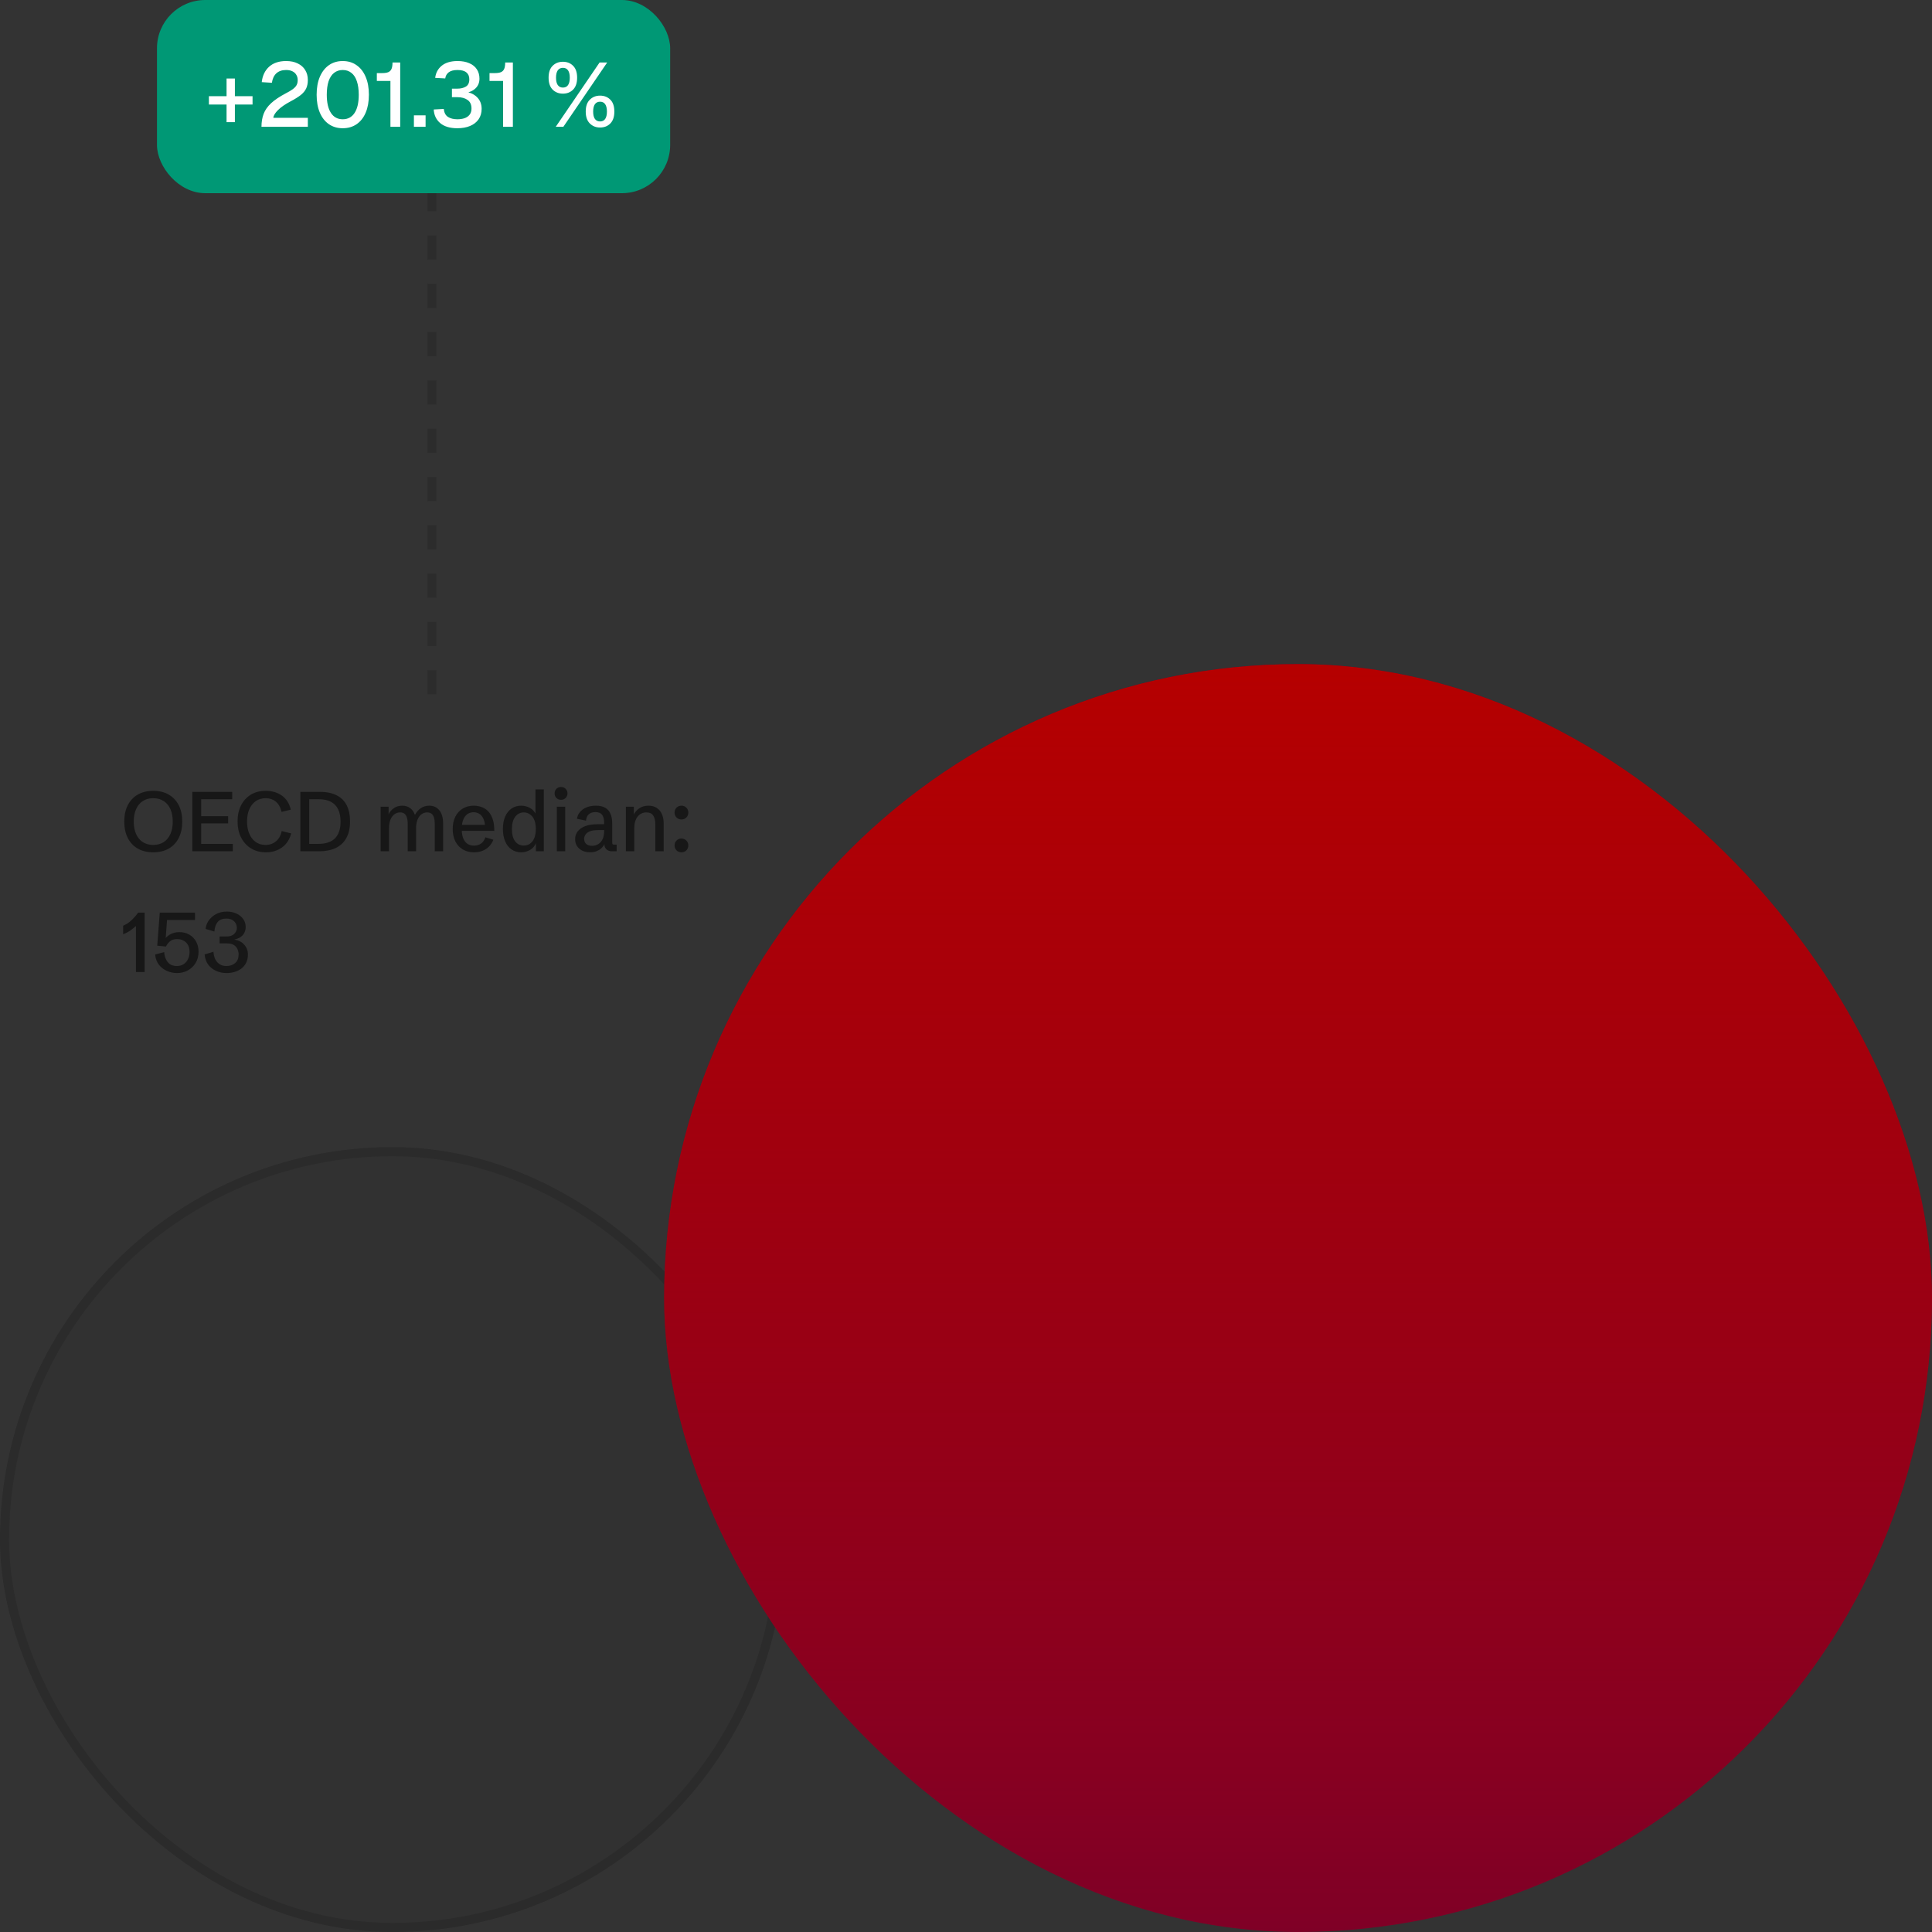
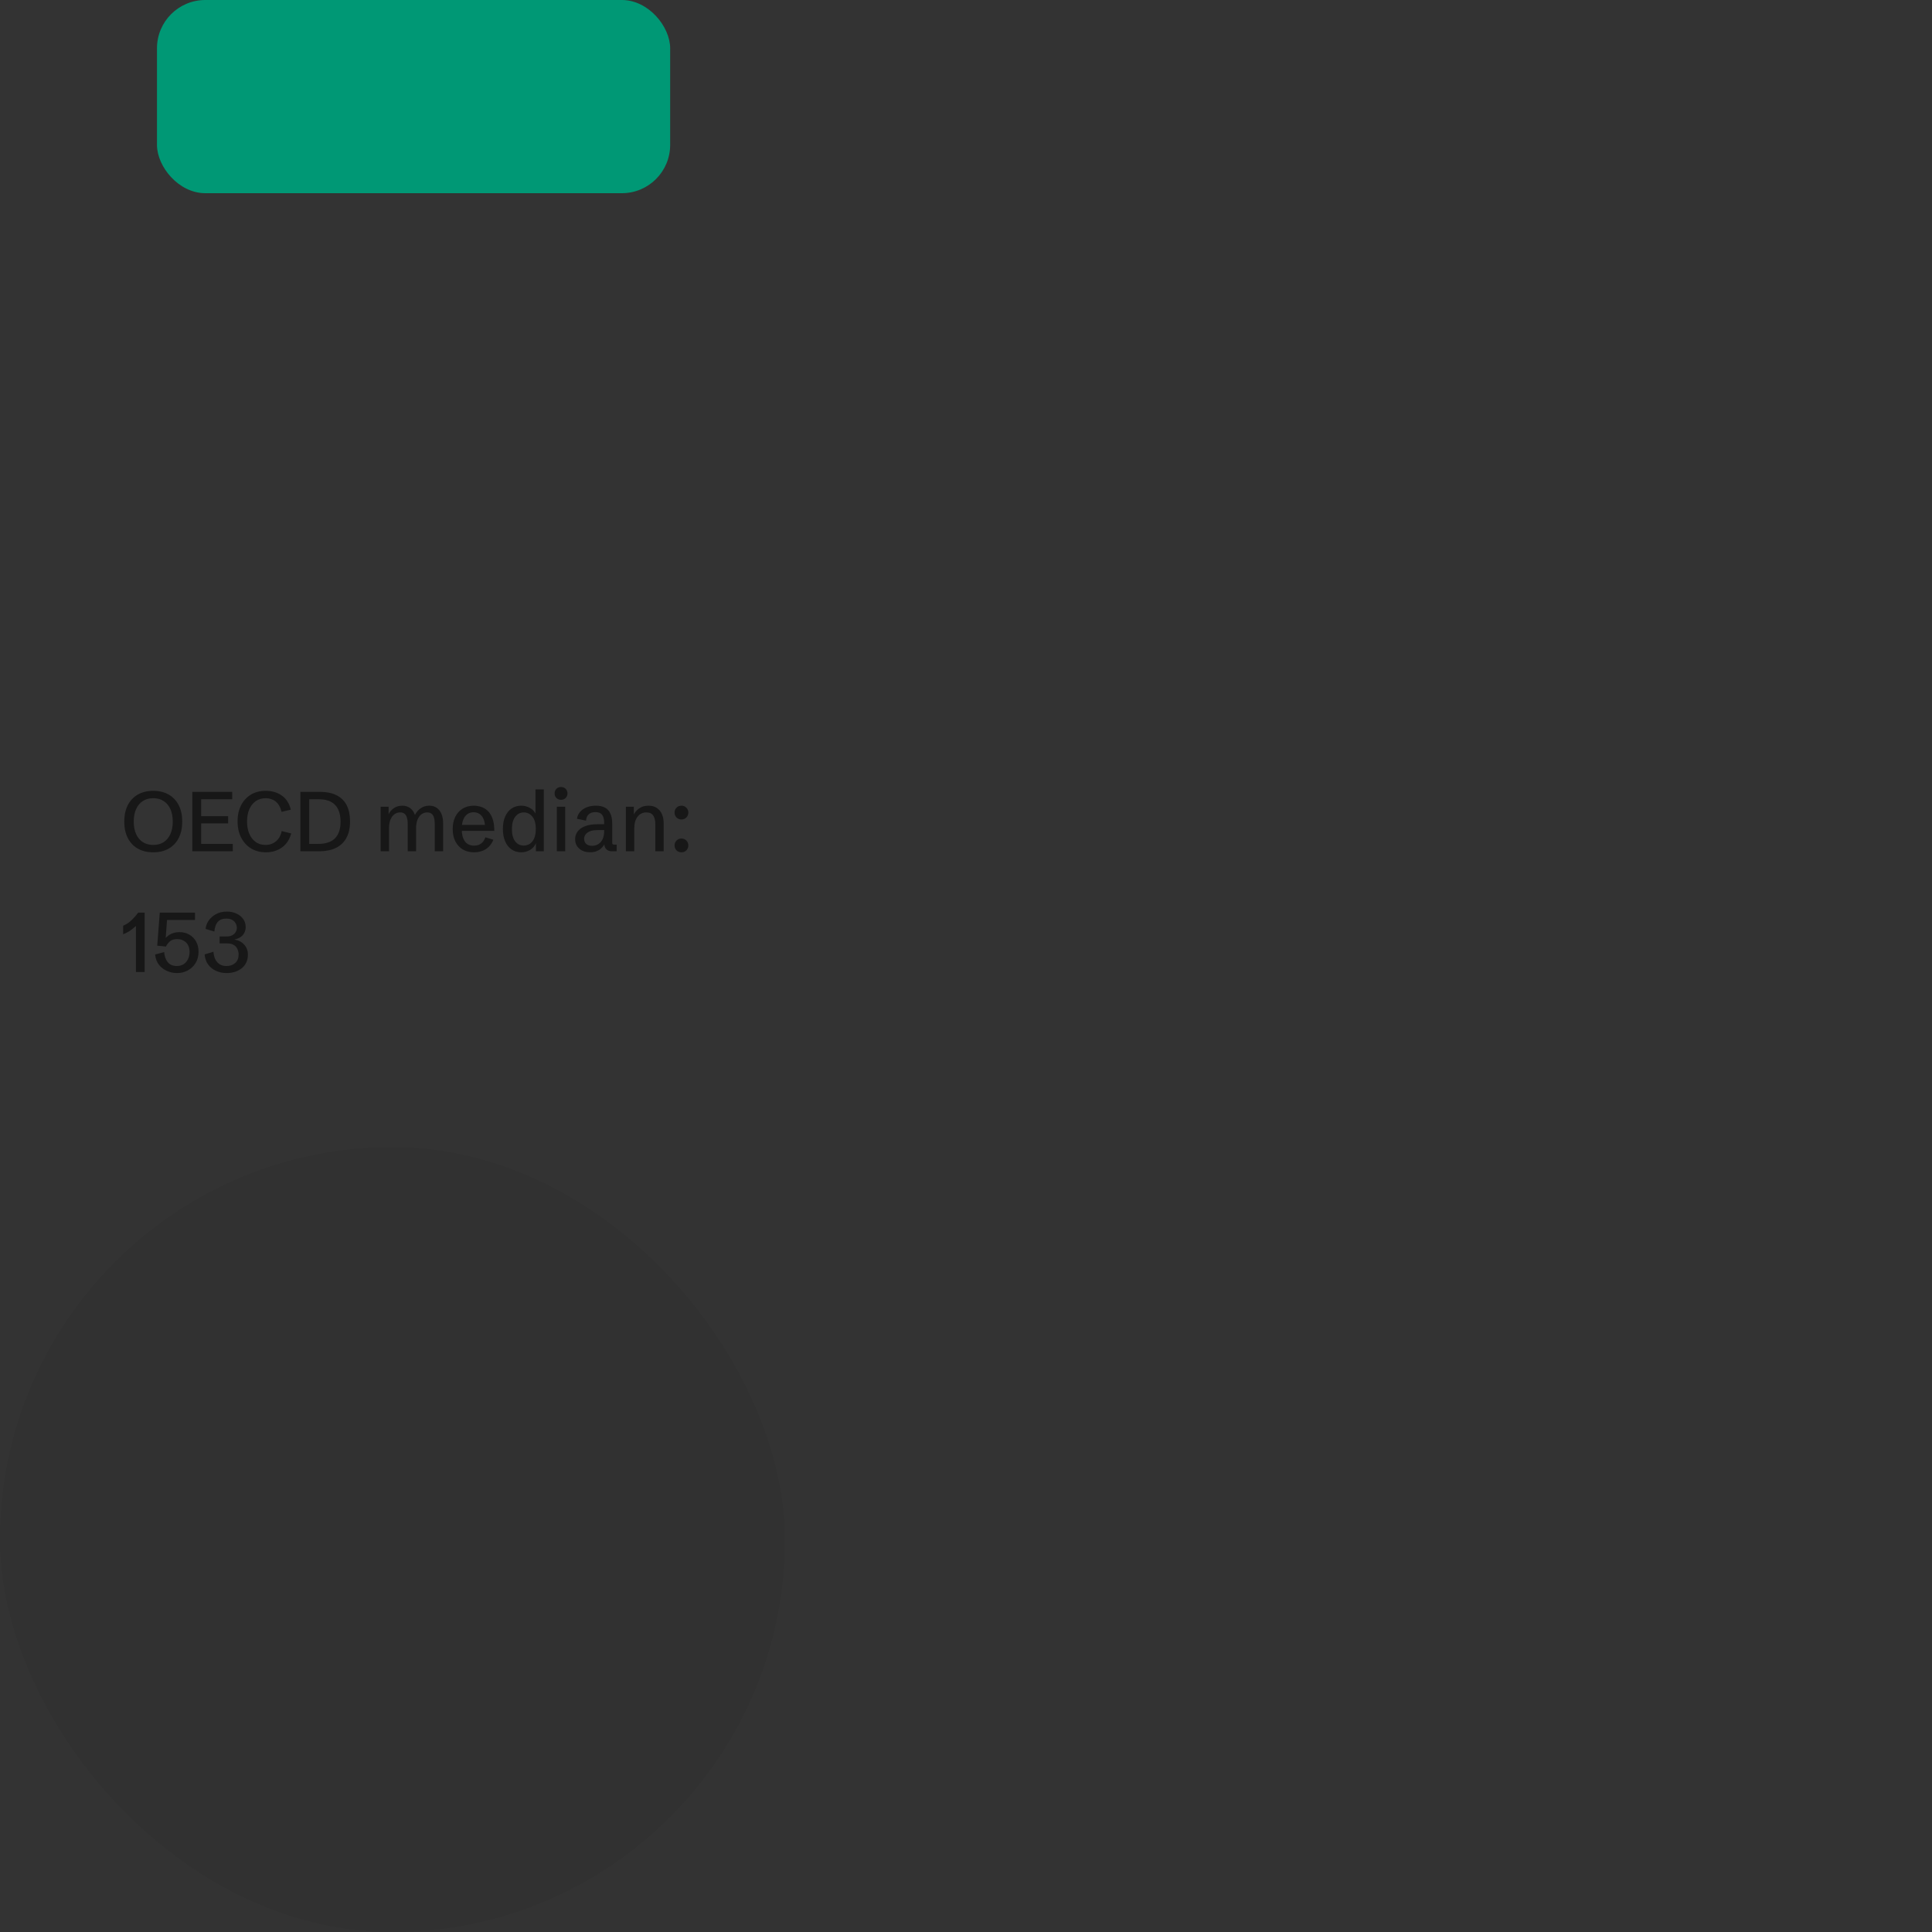
<svg xmlns="http://www.w3.org/2000/svg" width="320" height="320" viewBox="0 0 320 320" fill="none">
  <rect x="0" y="0" width="320" height="320" fill="#333333" stroke="none" />
  <rect y="190" width="130" height="130" rx="65" fill="#080808" fill-opacity="0.05" />
-   <rect x="0.75" y="190.75" width="128.5" height="128.5" rx="64.25" stroke="#080808" stroke-opacity="0.15" stroke-width="1.5" stroke-miterlimit="16" />
  <path opacity="0.64" d="M25.387 141.171C24.398 141.171 23.543 140.966 22.823 140.556C22.103 140.141 21.549 139.553 21.162 138.792C20.775 138.026 20.581 137.122 20.581 136.078C20.581 135.03 20.775 134.128 21.162 133.371C21.549 132.61 22.103 132.022 22.823 131.607C23.543 131.193 24.398 130.985 25.387 130.985C26.371 130.985 27.223 131.193 27.943 131.607C28.663 132.022 29.217 132.61 29.605 133.371C29.992 134.128 30.186 135.03 30.186 136.078C30.186 137.122 29.992 138.026 29.605 138.792C29.217 139.553 28.663 140.141 27.943 140.556C27.223 140.966 26.371 141.171 25.387 141.171ZM25.38 139.947C26.05 139.947 26.626 139.792 27.109 139.482C27.592 139.168 27.964 138.721 28.224 138.143C28.483 137.559 28.613 136.871 28.613 136.078C28.613 135.281 28.483 134.592 28.224 134.014C27.964 133.435 27.592 132.991 27.109 132.681C26.626 132.366 26.05 132.209 25.38 132.209C24.719 132.209 24.145 132.366 23.657 132.681C23.174 132.991 22.803 133.435 22.543 134.014C22.283 134.592 22.153 135.281 22.153 136.078C22.153 136.871 22.283 137.559 22.543 138.143C22.803 138.721 23.174 139.168 23.657 139.482C24.145 139.792 24.719 139.947 25.38 139.947ZM31.854 141V131.156H38.464V132.38H33.323V135.183H37.787V136.379H33.323V139.776H38.56V141H31.854ZM44.049 141.171C43.105 141.171 42.281 140.954 41.574 140.521C40.868 140.084 40.319 139.48 39.927 138.71C39.539 137.94 39.346 137.049 39.346 136.037C39.346 135.053 39.533 134.182 39.906 133.426C40.285 132.665 40.822 132.068 41.52 131.635C42.221 131.202 43.06 130.985 44.035 130.985C45.051 130.985 45.933 131.247 46.681 131.771C47.428 132.291 47.922 133.07 48.164 134.109L46.633 134.472C46.45 133.701 46.129 133.132 45.669 132.763C45.209 132.394 44.66 132.209 44.022 132.209C43.365 132.209 42.805 132.375 42.34 132.708C41.88 133.036 41.526 133.49 41.28 134.068C41.039 134.647 40.918 135.315 40.918 136.071C40.918 136.841 41.043 137.518 41.294 138.102C41.545 138.685 41.898 139.138 42.353 139.462C42.809 139.785 43.349 139.947 43.974 139.947C44.648 139.947 45.227 139.747 45.71 139.346C46.198 138.94 46.512 138.375 46.653 137.65L48.232 138.04C47.964 139.056 47.453 139.833 46.701 140.371C45.954 140.904 45.07 141.171 44.049 141.171ZM49.75 141V131.156H52.935C54.098 131.156 55.05 131.352 55.793 131.744C56.54 132.132 57.092 132.69 57.447 133.419C57.803 134.148 57.98 135.016 57.98 136.023C57.98 137.14 57.775 138.067 57.365 138.806C56.955 139.544 56.367 140.095 55.602 140.46C54.836 140.82 53.922 141 52.86 141H49.75ZM51.22 139.776H52.71C55.175 139.776 56.408 138.544 56.408 136.078C56.408 135.317 56.283 134.661 56.032 134.109C55.786 133.553 55.397 133.127 54.863 132.831C54.335 132.53 53.642 132.38 52.785 132.38H51.22V139.776ZM63.046 141V133.617H64.365V134.861C64.552 134.465 64.841 134.13 65.233 133.856C65.63 133.583 66.099 133.446 66.642 133.446C67.138 133.446 67.567 133.578 67.927 133.843C68.287 134.107 68.553 134.483 68.727 134.971C68.973 134.501 69.299 134.13 69.704 133.856C70.11 133.583 70.575 133.446 71.099 133.446C71.814 133.446 72.375 133.706 72.78 134.226C73.19 134.741 73.395 135.463 73.395 136.393V141H72.008V136.447C72.008 136.069 71.969 135.739 71.892 135.456C71.814 135.174 71.682 134.955 71.495 134.8C71.313 134.64 71.062 134.561 70.743 134.561C70.388 134.561 70.071 134.668 69.793 134.882C69.519 135.091 69.305 135.392 69.15 135.784C68.995 136.176 68.918 136.648 68.918 137.199V141H67.53V136.447C67.53 136.069 67.489 135.739 67.407 135.456C67.33 135.174 67.2 134.955 67.018 134.8C66.84 134.64 66.591 134.561 66.272 134.561C65.917 134.561 65.6 134.665 65.322 134.875C65.044 135.085 64.826 135.385 64.666 135.777C64.511 136.169 64.434 136.643 64.434 137.199V141H63.046ZM78.516 141.171C77.805 141.171 77.185 141.014 76.656 140.699C76.128 140.38 75.715 139.934 75.419 139.359C75.127 138.781 74.981 138.097 74.981 137.309C74.981 136.52 75.127 135.839 75.419 135.265C75.711 134.686 76.118 134.239 76.643 133.925C77.167 133.606 77.777 133.446 78.475 133.446C78.871 133.446 79.27 133.51 79.671 133.638C80.072 133.761 80.439 133.977 80.772 134.287C81.104 134.597 81.371 135.023 81.571 135.565C81.772 136.103 81.872 136.787 81.872 137.616H75.877V136.625H80.655L80.355 137.035C80.332 136.434 80.231 135.951 80.054 135.586C79.88 135.217 79.653 134.95 79.37 134.786C79.092 134.618 78.784 134.533 78.447 134.533C78.033 134.533 77.677 134.645 77.381 134.868C77.089 135.087 76.866 135.404 76.711 135.818C76.556 136.233 76.478 136.734 76.478 137.322C76.478 138.188 76.652 138.863 76.998 139.346C77.349 139.824 77.853 140.063 78.509 140.063C78.974 140.063 79.366 139.947 79.685 139.715C80.004 139.478 80.241 139.134 80.395 138.683L81.715 139.086C81.537 139.537 81.293 139.918 80.983 140.228C80.674 140.537 80.309 140.772 79.89 140.932C79.47 141.091 79.012 141.171 78.516 141.171ZM86.322 141.171C85.721 141.171 85.19 141.014 84.73 140.699C84.274 140.385 83.921 139.938 83.67 139.359C83.419 138.781 83.294 138.095 83.294 137.302C83.294 136.504 83.419 135.818 83.67 135.244C83.925 134.665 84.281 134.221 84.736 133.911C85.197 133.601 85.73 133.446 86.336 133.446C86.833 133.446 87.311 133.569 87.772 133.815C88.236 134.062 88.592 134.469 88.838 135.039L88.688 135.087V130.746H90.075V141H88.763V139.476L88.797 139.585C88.583 140.123 88.248 140.521 87.792 140.781C87.341 141.041 86.851 141.171 86.322 141.171ZM86.746 140.05C87.115 140.05 87.45 139.954 87.751 139.763C88.052 139.571 88.291 139.275 88.469 138.874C88.651 138.468 88.742 137.953 88.742 137.329C88.742 136.39 88.549 135.695 88.161 135.244C87.774 134.788 87.307 134.561 86.76 134.561C86.181 134.561 85.707 134.802 85.338 135.285C84.973 135.764 84.791 136.445 84.791 137.329C84.791 138.19 84.966 138.86 85.317 139.339C85.673 139.813 86.149 140.05 86.746 140.05ZM92.228 141V133.617H93.616V141H92.228ZM92.926 132.476C92.62 132.476 92.365 132.375 92.16 132.175C91.96 131.97 91.859 131.717 91.859 131.416C91.859 131.106 91.96 130.851 92.16 130.65C92.365 130.45 92.62 130.35 92.926 130.35C93.231 130.35 93.484 130.45 93.685 130.65C93.89 130.851 93.992 131.106 93.992 131.416C93.992 131.717 93.89 131.97 93.685 132.175C93.484 132.375 93.231 132.476 92.926 132.476ZM97.725 141.164C97.237 141.164 96.806 141.073 96.433 140.891C96.064 140.708 95.774 140.453 95.564 140.125C95.359 139.797 95.257 139.416 95.257 138.983C95.257 138.514 95.394 138.095 95.667 137.726C95.94 137.352 96.353 137.058 96.904 136.844C97.46 136.625 98.16 136.516 99.003 136.516H100.186L100.062 136.652V136.242C100.062 135.682 99.951 135.253 99.728 134.957C99.509 134.661 99.142 134.513 98.627 134.513C98.135 134.513 97.757 134.64 97.492 134.896C97.232 135.146 97.091 135.49 97.068 135.928L95.564 135.613C95.615 135.217 95.772 134.854 96.036 134.526C96.3 134.198 96.658 133.936 97.109 133.74C97.565 133.544 98.101 133.446 98.716 133.446C99.326 133.446 99.83 133.558 100.227 133.781C100.623 134 100.917 134.328 101.108 134.766C101.304 135.199 101.402 135.739 101.402 136.386V139.523C101.402 139.674 101.423 139.774 101.464 139.824C101.509 139.874 101.603 139.899 101.744 139.899H102.141V141H101.341C100.972 141 100.673 140.893 100.445 140.679C100.217 140.465 100.104 140.182 100.104 139.831V139.359L100.322 139.394C100.254 139.59 100.154 139.79 100.021 139.995C99.894 140.2 99.725 140.392 99.516 140.569C99.311 140.747 99.06 140.891 98.764 141C98.467 141.109 98.121 141.164 97.725 141.164ZM98.073 140.091C98.433 140.091 98.764 140.004 99.064 139.831C99.37 139.653 99.614 139.38 99.796 139.011C99.978 138.642 100.069 138.165 100.069 137.582V137.493H98.996C98.422 137.493 97.971 137.568 97.643 137.719C97.314 137.869 97.082 138.056 96.945 138.279C96.813 138.498 96.747 138.715 96.747 138.929C96.747 139.138 96.793 139.332 96.884 139.51C96.98 139.683 97.125 139.824 97.321 139.934C97.517 140.038 97.768 140.091 98.073 140.091ZM103.665 141V133.617H104.984V135.292L104.937 134.991C105.142 134.549 105.454 134.182 105.873 133.891C106.292 133.594 106.803 133.446 107.404 133.446C107.942 133.446 108.398 133.567 108.771 133.809C109.145 134.05 109.43 134.39 109.626 134.827C109.826 135.265 109.927 135.786 109.927 136.393V141H108.539V136.495C108.539 135.907 108.425 135.438 108.197 135.087C107.969 134.736 107.589 134.561 107.056 134.561C106.472 134.561 105.992 134.791 105.613 135.251C105.24 135.711 105.053 136.383 105.053 137.268V141H103.665ZM112.873 141.171C112.545 141.171 112.271 141.064 112.053 140.85C111.839 140.631 111.731 140.357 111.731 140.029C111.731 139.701 111.839 139.43 112.053 139.216C112.271 138.997 112.545 138.888 112.873 138.888C113.197 138.888 113.465 138.997 113.68 139.216C113.898 139.43 114.008 139.701 114.008 140.029C114.008 140.357 113.898 140.631 113.68 140.85C113.465 141.064 113.197 141.171 112.873 141.171ZM112.873 135.729C112.545 135.729 112.271 135.622 112.053 135.408C111.839 135.189 111.731 134.916 111.731 134.588C111.731 134.26 111.839 133.989 112.053 133.774C112.271 133.556 112.545 133.446 112.873 133.446C113.197 133.446 113.465 133.556 113.68 133.774C113.898 133.989 114.008 134.26 114.008 134.588C114.008 134.916 113.898 135.189 113.68 135.408C113.465 135.622 113.197 135.729 112.873 135.729ZM22.516 161V153.378C22.146 153.706 21.8 153.979 21.477 154.198C21.158 154.412 20.797 154.592 20.396 154.738V153.33C20.62 153.23 20.852 153.107 21.094 152.961C21.335 152.811 21.602 152.594 21.894 152.312C22.19 152.029 22.523 151.644 22.892 151.156H23.958V161H22.516ZM29.324 161.171C28.736 161.171 28.176 161.052 27.643 160.815C27.109 160.578 26.665 160.232 26.31 159.776C25.959 159.321 25.754 158.76 25.694 158.095L27.191 157.691C27.232 158.352 27.426 158.904 27.773 159.346C28.123 159.783 28.634 160.002 29.304 160.002C29.723 160.002 30.088 159.904 30.398 159.708C30.712 159.507 30.956 159.232 31.129 158.881C31.307 158.53 31.395 158.129 31.395 157.678C31.395 156.999 31.202 156.475 30.814 156.105C30.427 155.732 29.935 155.545 29.338 155.545C28.837 155.545 28.44 155.67 28.148 155.921C27.857 156.167 27.638 156.452 27.492 156.775L26.043 156.639L26.46 151.156H32.298V152.38H27.663L27.41 155.9L27.082 155.832C27.333 155.413 27.677 155.069 28.114 154.8C28.556 154.526 29.085 154.39 29.7 154.39C30.329 154.39 30.883 154.529 31.361 154.807C31.84 155.08 32.214 155.461 32.482 155.948C32.751 156.436 32.886 156.996 32.886 157.63C32.886 158.359 32.719 158.99 32.387 159.523C32.059 160.052 31.623 160.46 31.081 160.747C30.543 161.03 29.958 161.171 29.324 161.171ZM37.541 161.171C36.908 161.171 36.324 161.05 35.791 160.809C35.258 160.567 34.82 160.218 34.478 159.763C34.141 159.302 33.945 158.742 33.891 158.081L35.353 157.637C35.395 158.357 35.602 158.931 35.976 159.359C36.354 159.788 36.867 160.002 37.514 160.002C38.088 160.002 38.566 159.838 38.949 159.51C39.332 159.177 39.523 158.696 39.523 158.067C39.523 157.808 39.469 157.539 39.359 157.261C39.25 156.978 39.054 156.741 38.772 156.55C38.493 156.354 38.097 156.256 37.582 156.256H36.372V155.107H37.541C38.083 155.107 38.5 154.964 38.792 154.677C39.084 154.39 39.23 154.062 39.23 153.692C39.23 153.269 39.081 152.906 38.785 152.605C38.489 152.3 38.065 152.147 37.514 152.147C36.857 152.147 36.372 152.334 36.058 152.708C35.743 153.082 35.561 153.61 35.511 154.294L34.062 153.863C34.089 153.398 34.248 152.947 34.54 152.51C34.836 152.068 35.242 151.703 35.757 151.416C36.276 151.129 36.887 150.985 37.589 150.985C38.163 150.985 38.685 151.095 39.154 151.313C39.628 151.528 40.002 151.826 40.275 152.209C40.553 152.592 40.692 153.038 40.692 153.549C40.692 153.877 40.624 154.182 40.487 154.465C40.355 154.747 40.15 154.989 39.872 155.189C39.599 155.385 39.245 155.527 38.812 155.613C39.519 155.736 40.07 156.026 40.467 156.481C40.863 156.937 41.062 157.47 41.062 158.081C41.062 158.623 40.961 159.09 40.761 159.482C40.565 159.87 40.298 160.189 39.961 160.439C39.624 160.686 39.245 160.87 38.826 160.993C38.411 161.112 37.983 161.171 37.541 161.171Z" fill="#080808" />
-   <rect x="110" y="110" width="210" height="210" rx="105" fill="#800026" />
-   <rect x="110" y="110" width="210" height="210" rx="105" fill="url(#paint0_linear_229_2339)" />
-   <line x1="71.539" y1="115" x2="71.539" y2="25" stroke="#080808" stroke-opacity="0.15" stroke-width="1.5" stroke-dasharray="4 4" />
  <rect x="26" width="85" height="32" rx="8" fill="#009875" />
-   <path d="M37.525 20.235V13.005H38.905V20.235H37.525ZM34.6 17.31V15.93H41.83V17.31H34.6ZM43.308 21C43.308 20.2 43.428 19.485 43.668 18.855C43.908 18.225 44.318 17.64 44.898 17.1C45.478 16.56 46.278 16.02 47.298 15.48C47.788 15.23 48.178 15 48.468 14.79C48.768 14.57 48.983 14.345 49.113 14.115C49.243 13.885 49.308 13.605 49.308 13.275C49.308 12.935 49.233 12.645 49.083 12.405C48.943 12.155 48.733 11.96 48.453 11.82C48.173 11.67 47.818 11.595 47.388 11.595C46.708 11.595 46.168 11.78 45.768 12.15C45.378 12.51 45.133 13.03 45.033 13.71L43.353 13.605C43.473 12.535 43.878 11.685 44.568 11.055C45.268 10.425 46.208 10.11 47.388 10.11C48.148 10.11 48.793 10.245 49.323 10.515C49.863 10.775 50.273 11.14 50.553 11.61C50.843 12.08 50.988 12.625 50.988 13.245C50.988 13.785 50.898 14.25 50.718 14.64C50.538 15.03 50.238 15.395 49.818 15.735C49.398 16.065 48.828 16.42 48.108 16.8C47.188 17.29 46.493 17.775 46.023 18.255C45.553 18.725 45.303 19.145 45.273 19.515H50.988V21H43.308ZM56.765 21.24C55.885 21.24 55.12 21.015 54.47 20.565C53.82 20.115 53.32 19.475 52.97 18.645C52.62 17.815 52.445 16.83 52.445 15.69C52.445 14.55 52.62 13.565 52.97 12.735C53.33 11.895 53.83 11.25 54.47 10.8C55.12 10.34 55.885 10.11 56.765 10.11C57.655 10.11 58.42 10.34 59.06 10.8C59.71 11.25 60.21 11.89 60.56 12.72C60.92 13.55 61.1 14.54 61.1 15.69C61.1 16.83 60.925 17.815 60.575 18.645C60.225 19.475 59.725 20.115 59.075 20.565C58.425 21.015 57.655 21.24 56.765 21.24ZM56.765 19.755C57.615 19.755 58.27 19.405 58.73 18.705C59.19 18.005 59.42 17 59.42 15.69C59.42 14.81 59.315 14.065 59.105 13.455C58.905 12.845 58.605 12.385 58.205 12.075C57.815 11.755 57.335 11.595 56.765 11.595C56.205 11.595 55.725 11.755 55.325 12.075C54.935 12.385 54.635 12.845 54.425 13.455C54.225 14.065 54.125 14.81 54.125 15.69C54.125 17 54.355 18.005 54.815 18.705C55.275 19.405 55.925 19.755 56.765 19.755ZM64.667 21V13.41H62.417V12.105H63.332C63.732 12.105 64.057 12.055 64.307 11.955C64.557 11.845 64.737 11.665 64.847 11.415C64.957 11.155 65.012 10.8 65.012 10.35H66.287V21H64.667ZM68.556 21V19.11H70.491V21H68.556ZM75.754 21.24C74.524 21.24 73.574 20.955 72.904 20.385C72.244 19.815 71.889 19.065 71.839 18.135L73.504 18.045C73.564 18.655 73.794 19.095 74.194 19.365C74.604 19.625 75.124 19.755 75.754 19.755C76.174 19.755 76.559 19.7 76.909 19.59C77.269 19.47 77.554 19.28 77.764 19.02C77.984 18.75 78.094 18.4 78.094 17.97C78.094 17.33 77.879 16.86 77.449 16.56C77.019 16.25 76.449 16.095 75.739 16.095H74.854V14.685H75.739C76.309 14.685 76.784 14.57 77.164 14.34C77.544 14.11 77.734 13.71 77.734 13.14C77.734 12.64 77.574 12.26 77.254 12C76.934 11.73 76.444 11.595 75.784 11.595C75.144 11.595 74.659 11.72 74.329 11.97C73.999 12.22 73.804 12.56 73.744 12.99L72.079 12.9C72.179 12.06 72.544 11.385 73.174 10.875C73.814 10.365 74.684 10.11 75.784 10.11C76.544 10.11 77.194 10.23 77.734 10.47C78.274 10.7 78.689 11.035 78.979 11.475C79.269 11.915 79.414 12.43 79.414 13.02C79.414 13.67 79.204 14.2 78.784 14.61C78.374 15.02 77.769 15.3 76.969 15.45V15.18C77.839 15.29 78.524 15.6 79.024 16.11C79.524 16.61 79.774 17.25 79.774 18.03C79.774 18.7 79.604 19.28 79.264 19.77C78.924 20.25 78.454 20.615 77.854 20.865C77.254 21.115 76.554 21.24 75.754 21.24ZM83.329 21V13.41H81.079V12.105H81.994C82.394 12.105 82.719 12.055 82.969 11.955C83.219 11.845 83.399 11.665 83.509 11.415C83.619 11.155 83.674 10.8 83.674 10.35H84.949V21H83.329ZM93.235 15.51C92.545 15.51 91.975 15.285 91.525 14.835C91.085 14.385 90.865 13.73 90.865 12.87C90.865 12 91.085 11.345 91.525 10.905C91.975 10.455 92.545 10.23 93.235 10.23C93.925 10.23 94.49 10.455 94.93 10.905C95.37 11.345 95.59 12 95.59 12.87C95.59 13.73 95.37 14.385 94.93 14.835C94.49 15.285 93.925 15.51 93.235 15.51ZM93.235 14.505C93.615 14.505 93.9 14.365 94.09 14.085C94.28 13.805 94.375 13.4 94.375 12.87C94.375 12.34 94.28 11.935 94.09 11.655C93.9 11.375 93.615 11.235 93.235 11.235C92.865 11.235 92.58 11.375 92.38 11.655C92.19 11.935 92.095 12.34 92.095 12.87C92.095 13.4 92.19 13.805 92.38 14.085C92.58 14.365 92.865 14.505 93.235 14.505ZM99.385 21.12C98.705 21.12 98.14 20.895 97.69 20.445C97.24 19.995 97.015 19.34 97.015 18.48C97.015 17.61 97.24 16.955 97.69 16.515C98.14 16.065 98.705 15.84 99.385 15.84C100.085 15.84 100.655 16.065 101.095 16.515C101.535 16.955 101.755 17.61 101.755 18.48C101.755 19.34 101.535 19.995 101.095 20.445C100.655 20.895 100.085 21.12 99.385 21.12ZM99.385 20.115C99.765 20.115 100.05 19.975 100.24 19.695C100.43 19.415 100.525 19.01 100.525 18.48C100.525 17.95 100.43 17.545 100.24 17.265C100.05 16.985 99.765 16.845 99.385 16.845C99.015 16.845 98.73 16.985 98.53 17.265C98.34 17.545 98.245 17.95 98.245 18.48C98.245 19.01 98.34 19.415 98.53 19.695C98.73 19.975 99.015 20.115 99.385 20.115ZM92.05 21L99.31 10.35H100.57L93.31 21H92.05Z" fill="white" />
  <defs>
    <linearGradient id="paint0_linear_229_2339" x1="215" y1="110" x2="215" y2="320" gradientUnits="userSpaceOnUse">
      <stop stop-color="#B50000" />
      <stop offset="1" stop-color="#B50000" stop-opacity="0" />
    </linearGradient>
  </defs>
</svg>